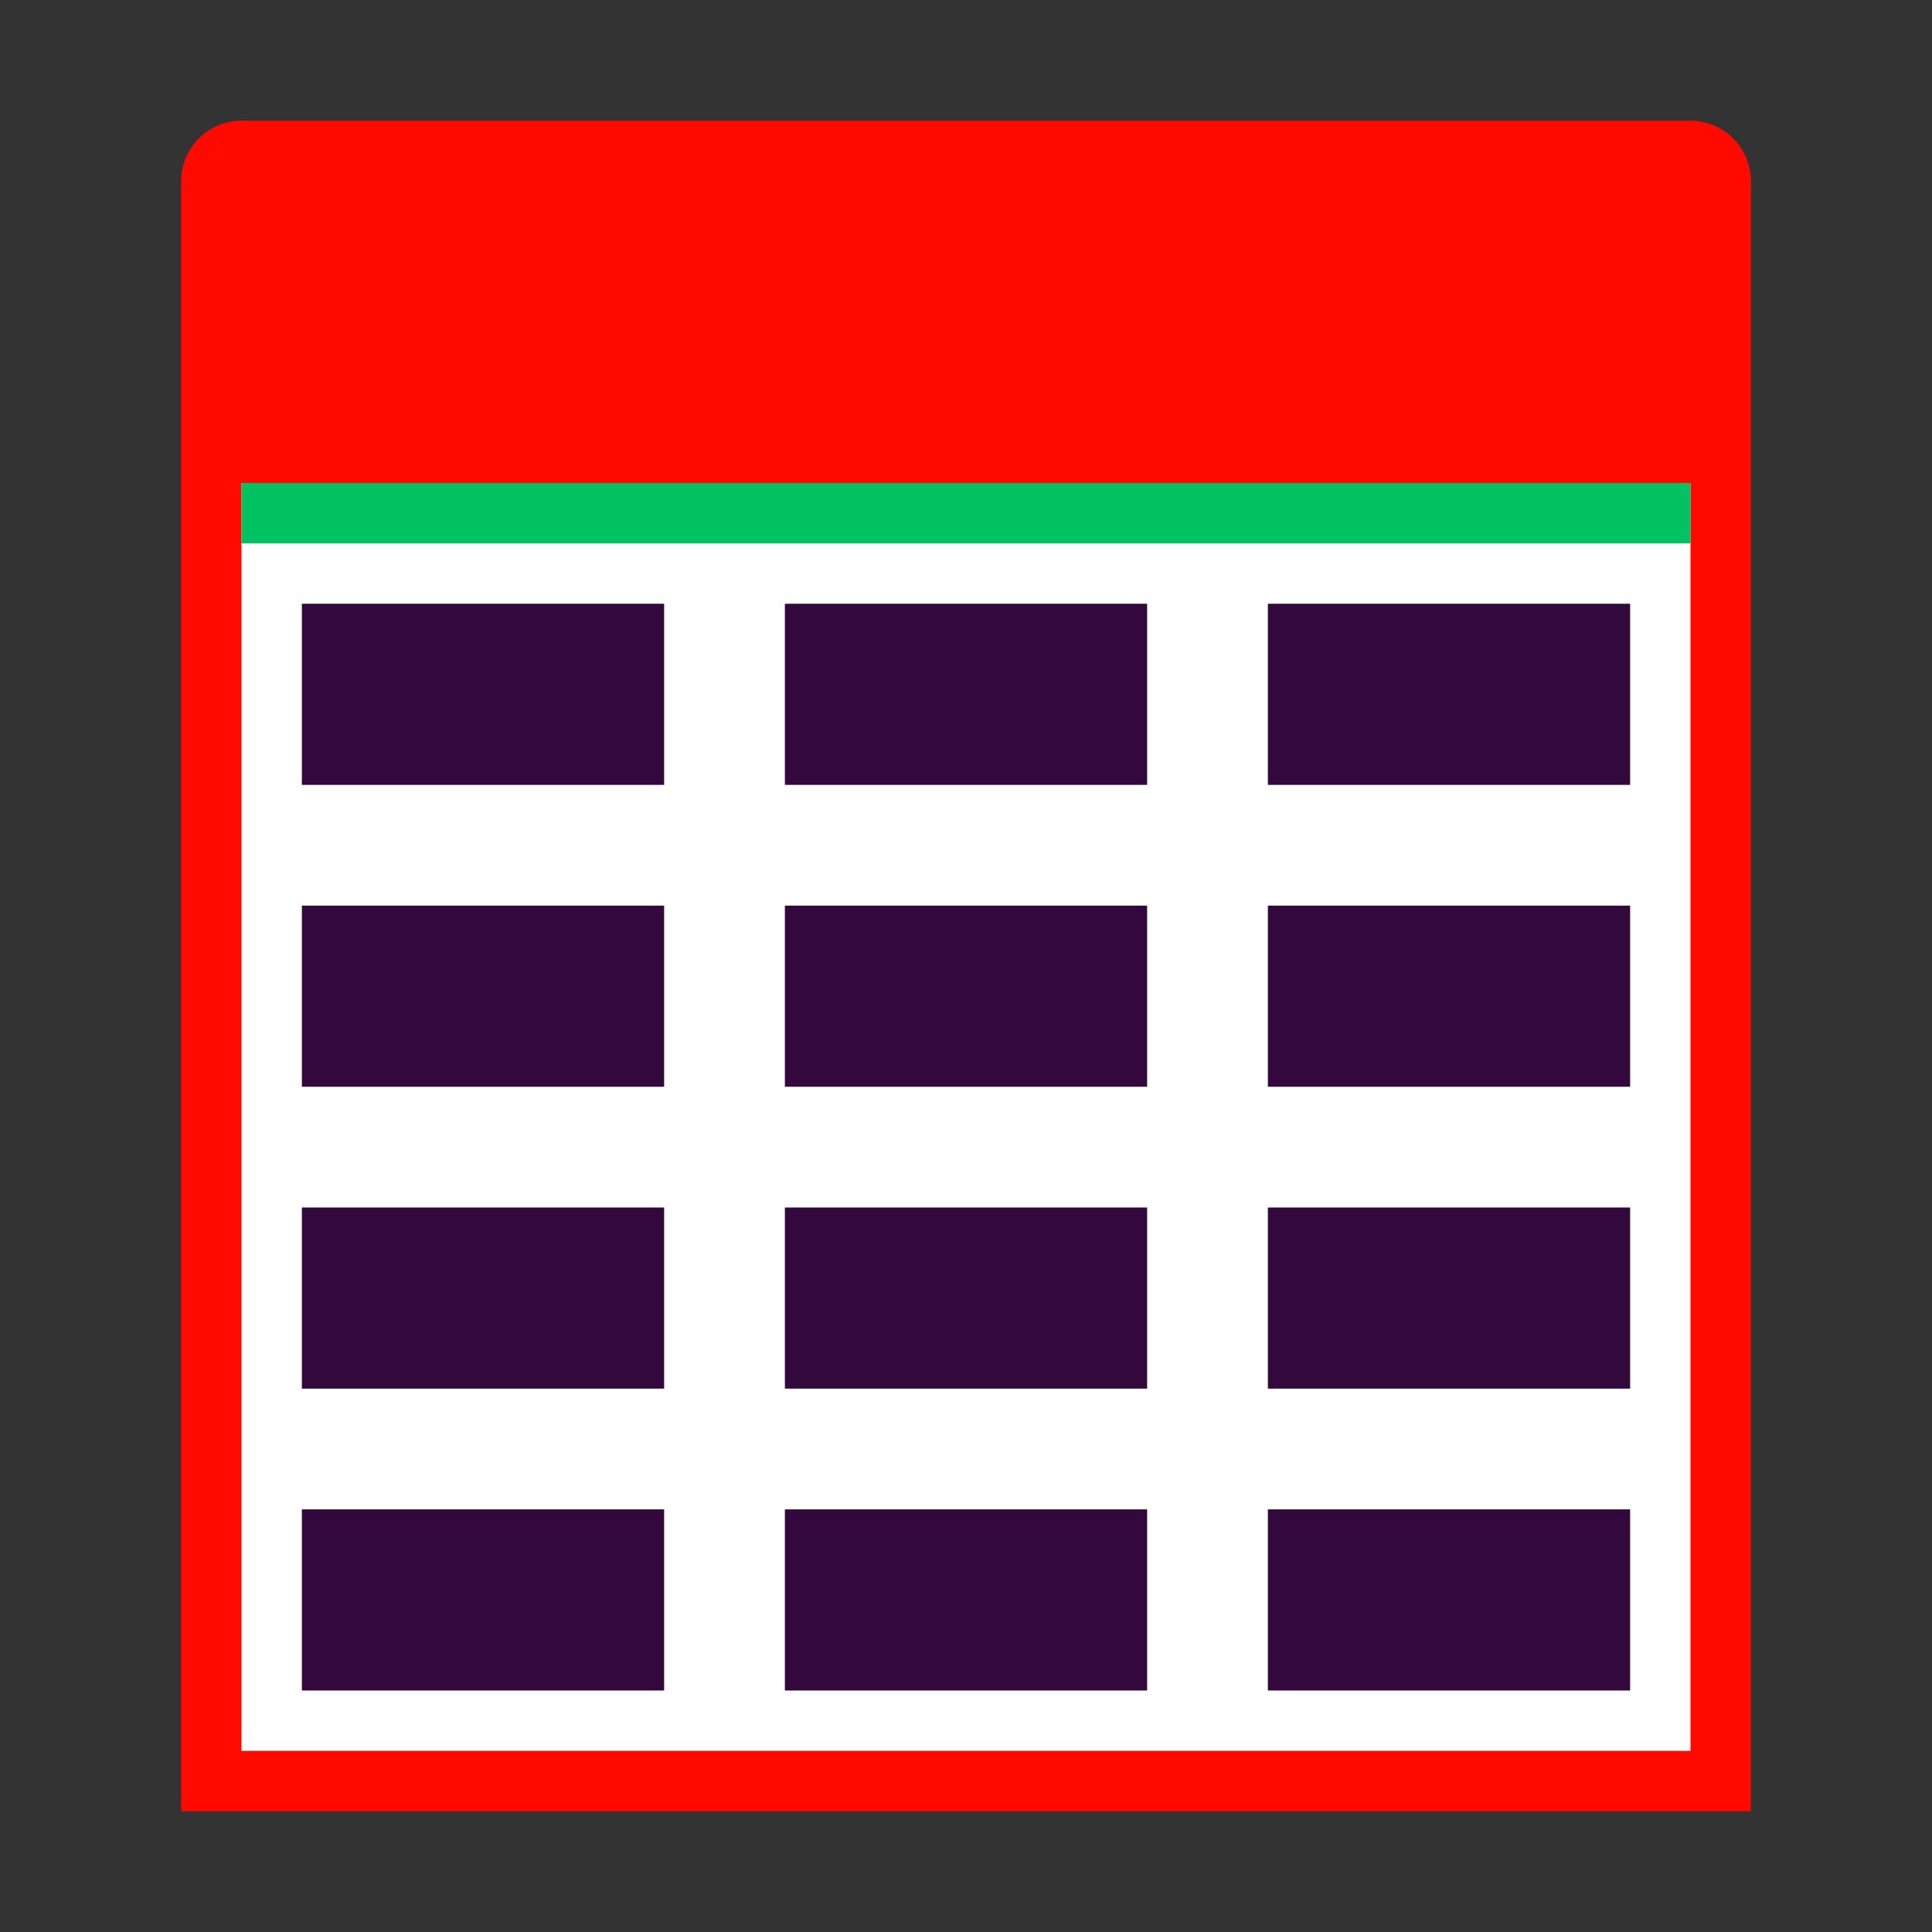
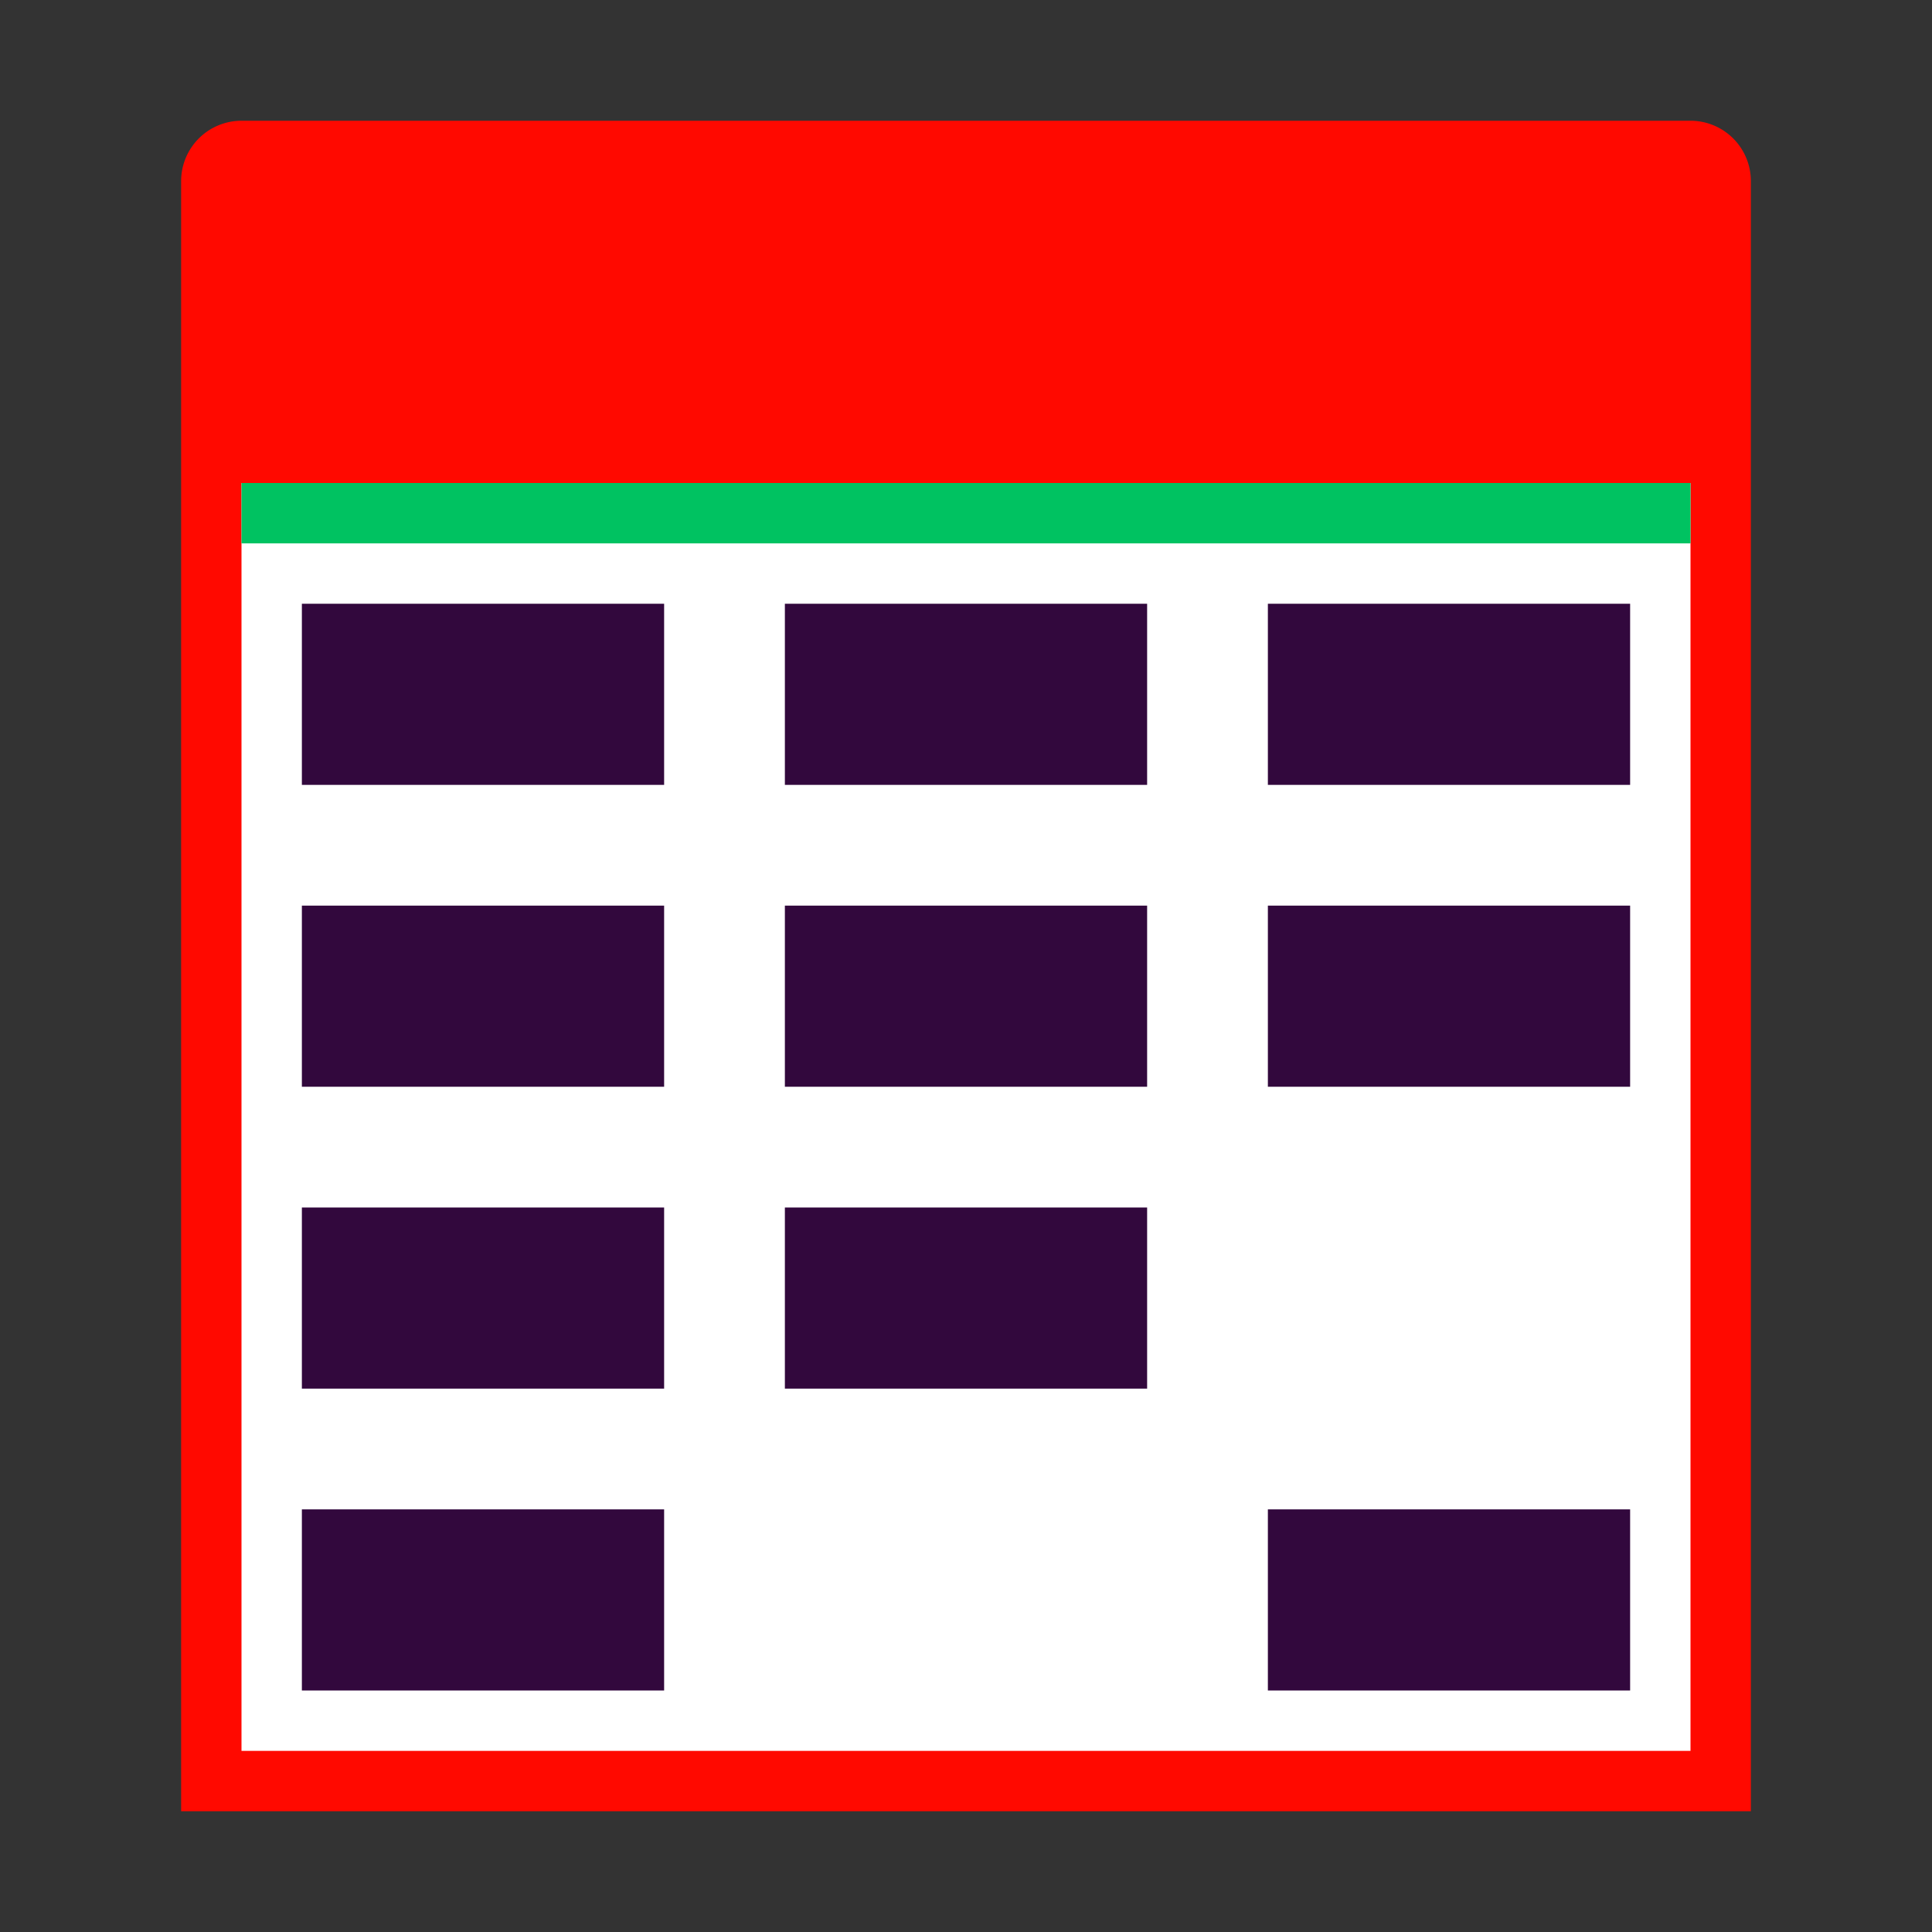
<svg xmlns="http://www.w3.org/2000/svg" width="32" height="32" viewBox="0 0 32 32">
  <rect x="0" y="0" width="32" height="32" fill="#333333" stroke="none" />
  <g id="trades_recap_large" transform="translate(-4 -933)">
    <path id="Rectangle_483" data-name="Rectangle 483" d="M1,0H25a1,1,0,0,1,1,1V28a0,0,0,0,1,0,0H0a0,0,0,0,1,0,0V1A1,1,0,0,1,1,0Z" transform="translate(7 935)" fill="#ff0900" />
    <rect id="Rectangle_484" data-name="Rectangle 484" width="24" height="21" transform="translate(8 941)" fill="#fff" />
    <rect id="Rectangle_485" data-name="Rectangle 485" width="6" height="3" transform="translate(9 943)" fill="#32083d" />
    <rect id="Rectangle_488" data-name="Rectangle 488" width="6" height="3" transform="translate(9 948)" fill="#32083d" />
    <rect id="Rectangle_491" data-name="Rectangle 491" width="6" height="3" transform="translate(9 953)" fill="#32083d" />
    <rect id="Rectangle_494" data-name="Rectangle 494" width="6" height="3" transform="translate(9 958)" fill="#32083d" />
    <rect id="Rectangle_486" data-name="Rectangle 486" width="6" height="3" transform="translate(17 943)" fill="#32083d" />
    <rect id="Rectangle_497" data-name="Rectangle 497" width="24" height="1" transform="translate(8 941)" fill="#00c261" />
    <rect id="Rectangle_489" data-name="Rectangle 489" width="6" height="3" transform="translate(17 948)" fill="#32083d" />
    <rect id="Rectangle_492" data-name="Rectangle 492" width="6" height="3" transform="translate(17 953)" fill="#32083d" />
-     <rect id="Rectangle_495" data-name="Rectangle 495" width="6" height="3" transform="translate(17 958)" fill="#32083d" />
    <rect id="Rectangle_487" data-name="Rectangle 487" width="6" height="3" transform="translate(25 943)" fill="#32083d" />
    <rect id="Rectangle_490" data-name="Rectangle 490" width="6" height="3" transform="translate(25 948)" fill="#32083d" />
-     <rect id="Rectangle_493" data-name="Rectangle 493" width="6" height="3" transform="translate(25 953)" fill="#32083d" />
    <rect id="Rectangle_496" data-name="Rectangle 496" width="6" height="3" transform="translate(25 958)" fill="#32083d" />
-     <rect id="Rectangle_498" data-name="Rectangle 498" width="32" height="32" transform="translate(4 933)" fill="none" />
  </g>
</svg>